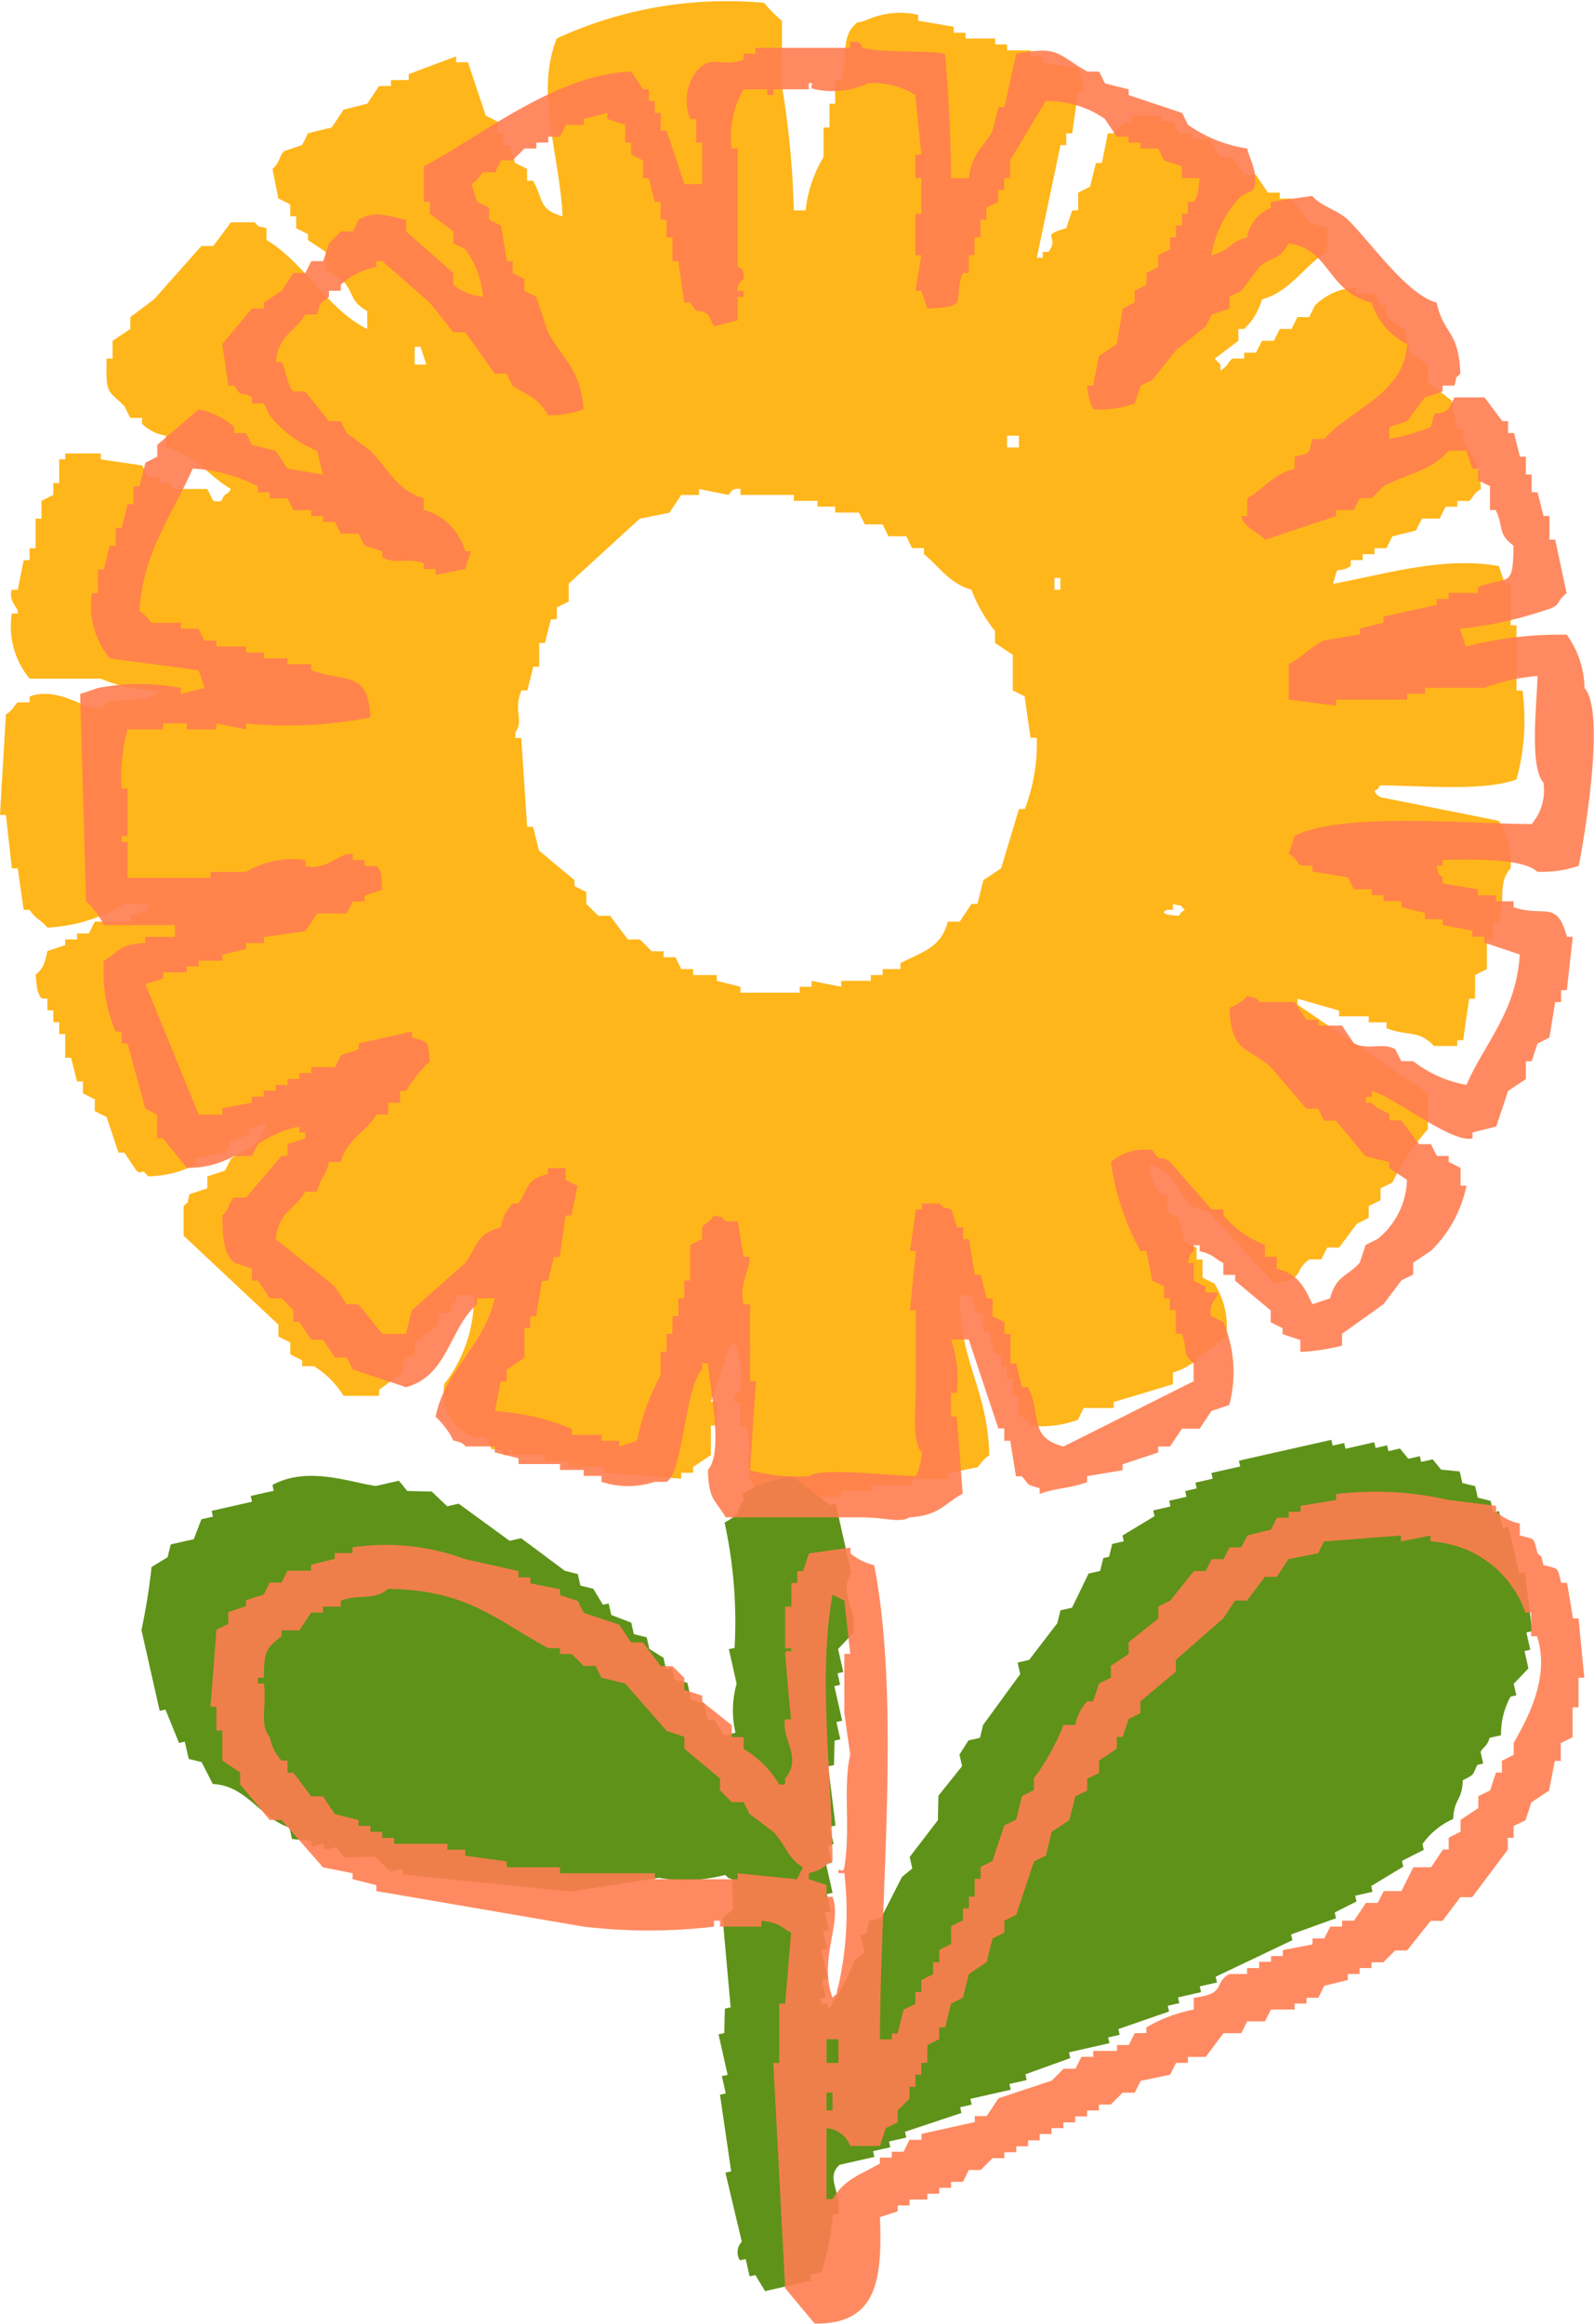
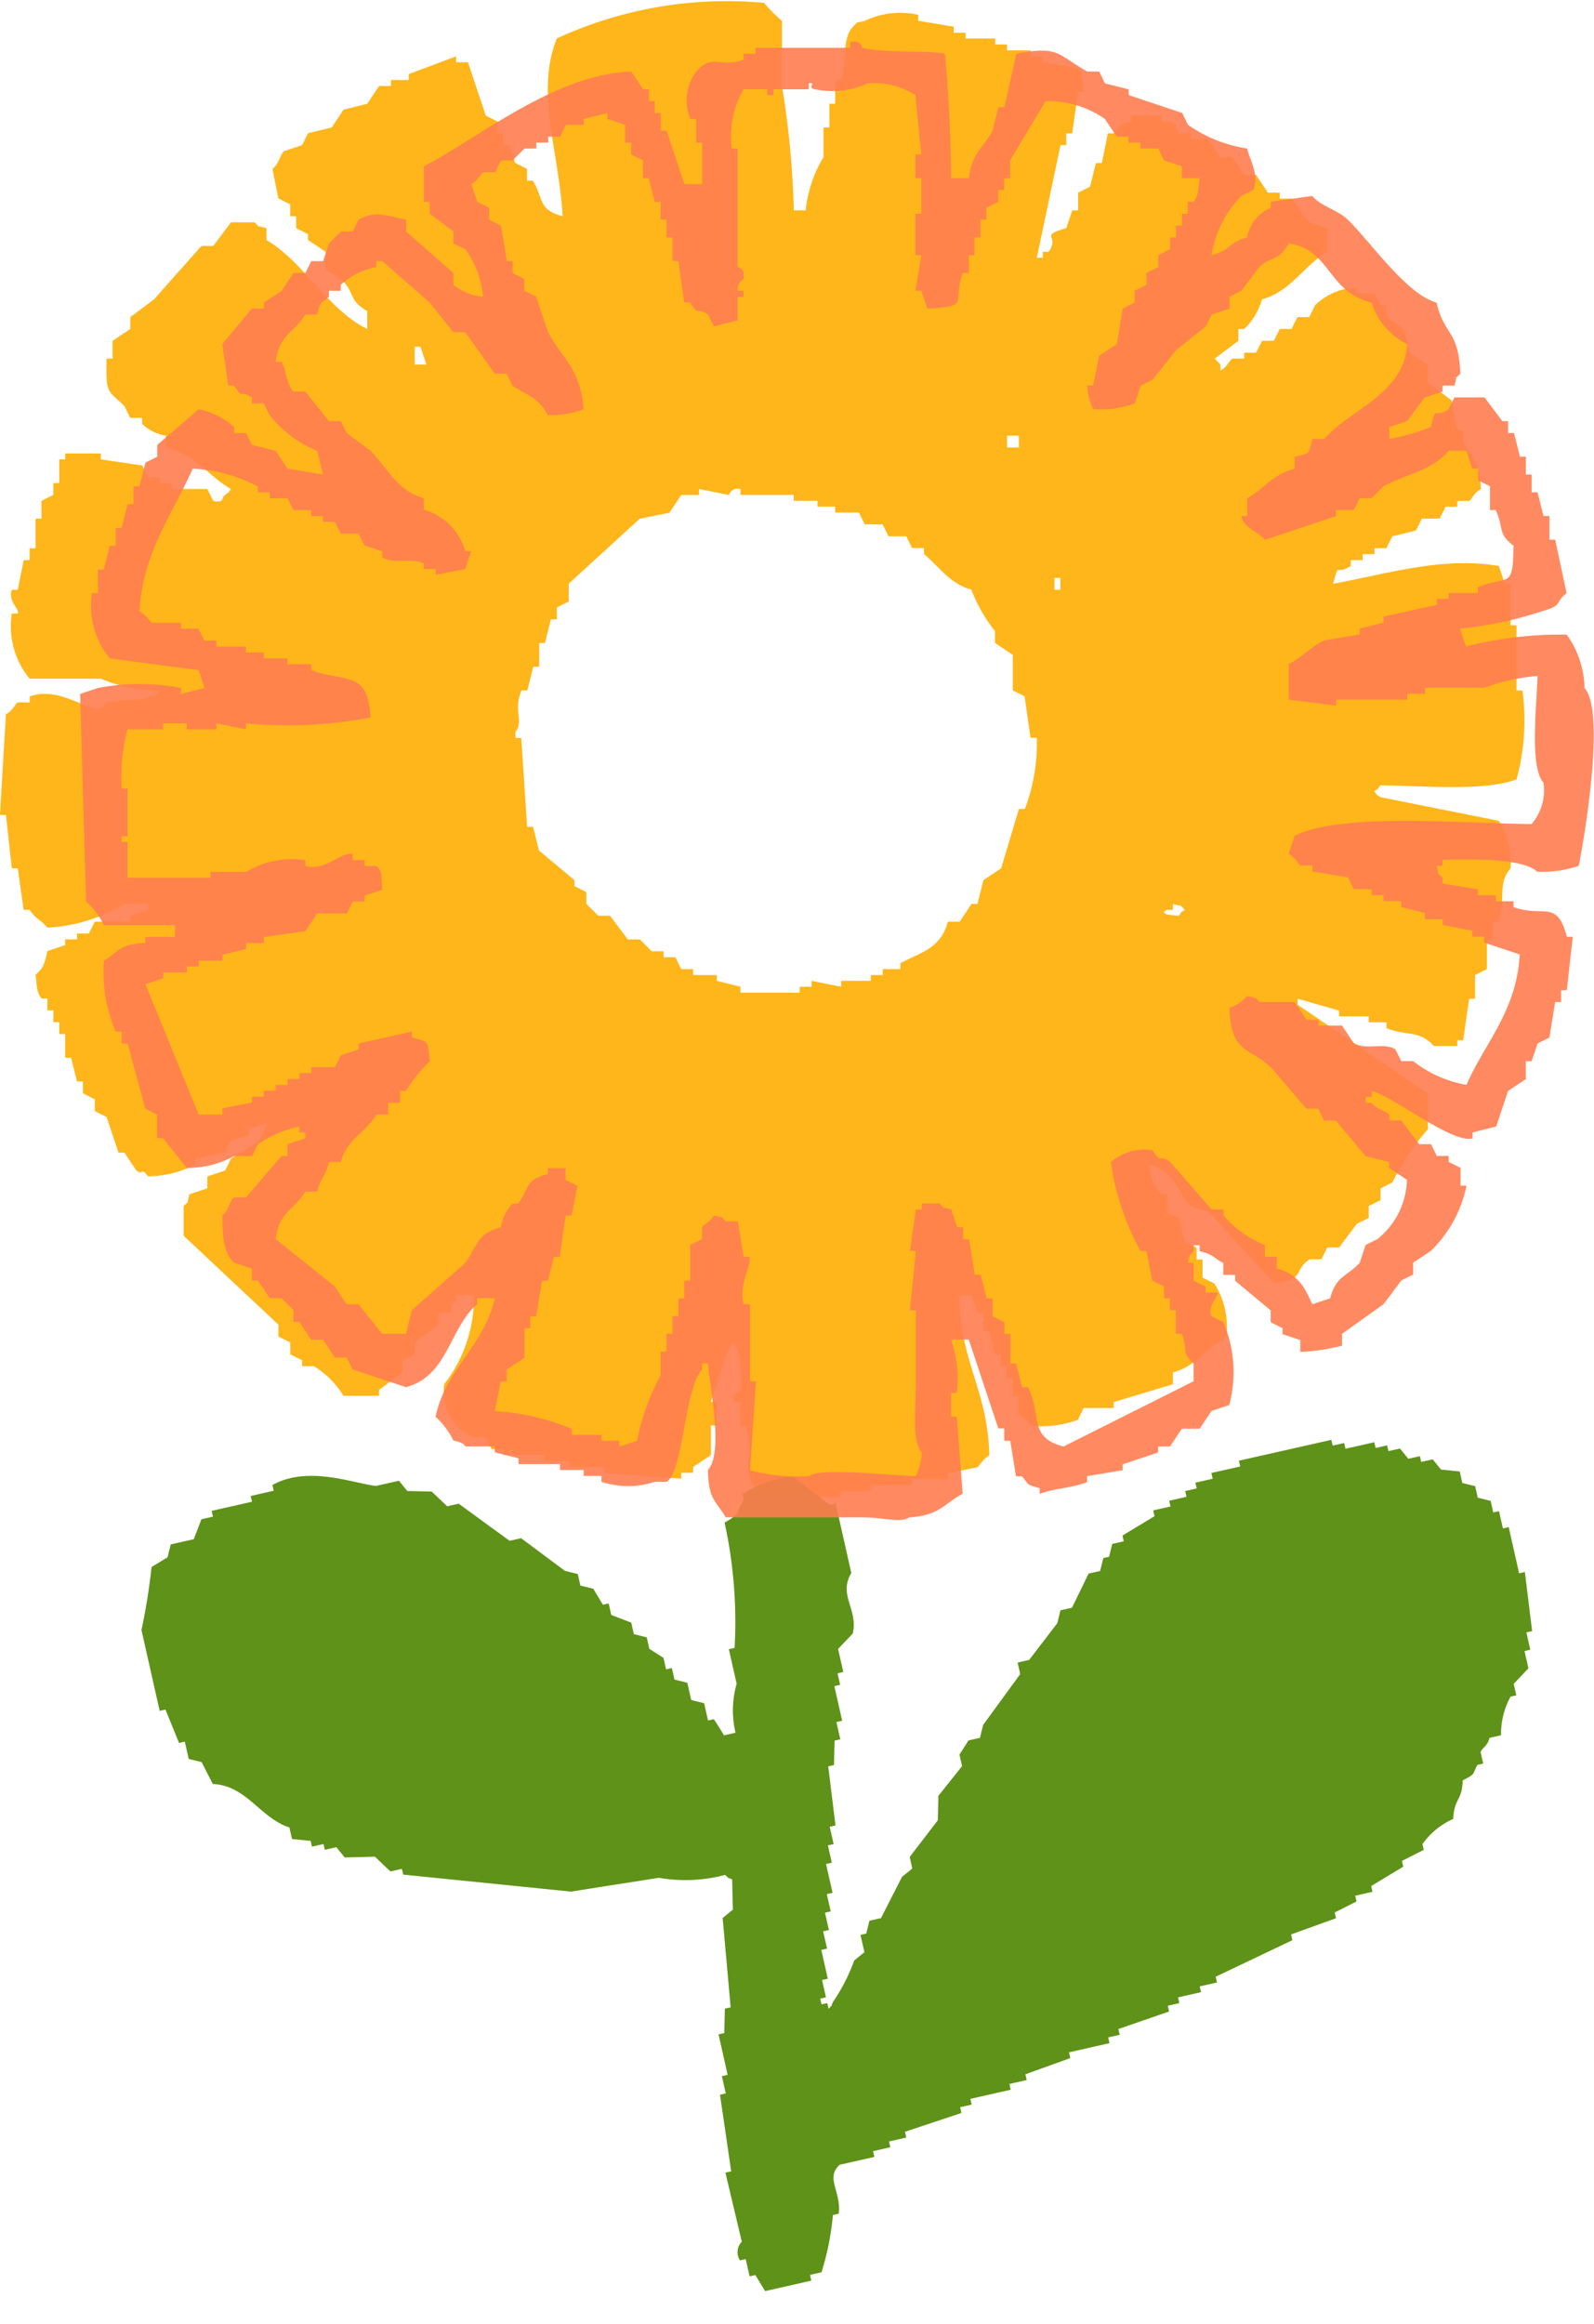
<svg xmlns="http://www.w3.org/2000/svg" width="55.347" height="80.643" viewBox="0 0 55.347 80.643">
  <defs>
    <style>.cls-1,.cls-3{opacity:0.9;}.cls-2{fill:#ffae02;}.cls-2,.cls-3,.cls-4{fill-rule:evenodd;}.cls-3{fill:#4e8700;}.cls-4{fill:#ff7d50;}</style>
  </defs>
  <g id="レイヤー_2" data-name="レイヤー 2">
    <g id="デザイン">
      <g class="cls-1">
        <path class="cls-2" d="M47.926,27.255c1.486.01,3.594.216,4.731-.206a7.79,7.79,0,0,0,.206-3.085h-.206V21.7h-.206v-1.44h-.2c-.069-.206-.138-.41-.206-.616-1.952-.344-3.926.284-5.759.616.228-.8.057-.271.617-.616v-.206h.411v-.206h.411v-.206h.412l.205-.41c.275-.07.549-.138.823-.206.069-.138.137-.275.206-.412h.617l.206-.412H50.6v-.2h.411c.12-.076.151-.281.412-.412-.062-1.032-.294-1.019-.617-1.644v-.412H50.6c-.069-.344-.137-.686-.206-1.029l-.823-.617v-.617l-.617-.411c-.068-.275-.137-.549-.2-.823q-.309-.206-.617-.412V10.6h-.206l-.206-.412H47.1V9.977a2.192,2.192,0,0,0-1.44.618l-.2.41h-.412c-.068.138-.137.275-.2.412h-.412l-.205.411h-.412c-.068.137-.137.275-.206.412H43.2v.205h-.411c-.113.072-.165.281-.412.412v-.206l-.2-.206.822-.617v-.411H43.2a2.243,2.243,0,0,0,.617-1.028c1-.269,1.466-1.182,2.263-1.646V7.92l-.617-.206-.617-.822h-.412V6.686h-.411q-.206-.309-.412-.617H43.2l-.411-.617h-.412l-.411-.618h-.617V4.628h-.411c-.069-.136-.138-.274-.206-.41h-.411V4.012H39.287v.206c-.513.131-.342.1-.617.41h-.206q-.1.516-.206,1.03h-.205c-.069.274-.137.548-.206.822l-.411.206V7.3H37.23c-.069.205-.137.411-.206.617-.987.29-.194.243-.617.823h-.2v.206H36q.411-1.954.823-3.909h.2V4.628h.206q.1-.719.206-1.438h.2a2.186,2.186,0,0,0-.2-.823L36.2,2.161V1.955H35.79V1.749h-.823V1.543h-.411V1.337H33.528v-.2h-.412V.927L31.882.721V.515a2.847,2.847,0,0,0-1.851.206c-.411.124-.177-.029-.412.206-.406.43-.193,1.213-.411,1.851H29V3.6h-.2v.824h-.206V5.452A4.5,4.5,0,0,0,27.974,7.3h-.411a31.134,31.134,0,0,0-.412-4.319V.721A4.489,4.489,0,0,1,26.534.1a14.082,14.082,0,0,0-7.2,1.234c-.759,1.885.09,3.965.2,6.171-.856-.238-.646-.583-1.028-1.234h-.206v-.41c-.137-.07-.274-.138-.411-.206q-.1-.309-.206-.618h-.2V4.628h-.206v-.41l-.411-.206q-.309-.925-.617-1.851h-.412V1.955l-1.645.617v.206h-.618v.206h-.411l-.411.616-.823.206-.411.618-.823.2c-.069.138-.137.276-.206.412-.205.07-.411.138-.617.206-.161.125-.155.412-.411.618q.1.513.205,1.028.207.1.412.206v.41h.206V7.92l.411.206v.205l.617.412v.616l.617.412c.4.454.186.649.823,1.028v.618c-1.36-.657-2.215-2.342-3.5-3.086V7.92c-.411-.124-.177.028-.411-.206H8.022l-.617.823H6.993q-.822.925-1.645,1.852l-.823.616v.412l-.617.411v.617H3.7c-.022,1.25.022,1.064.618,1.645.068.138.137.276.205.412h.411v.206a1.524,1.524,0,0,0,.823.412v.41c1.036.236,1.462.984,2.263,1.44-.176.232.028.032-.206.206-.147.1,0,.292-.411.206-.069-.137-.137-.274-.206-.412H5.965v-.2H5.554v-.206H5.142q-.1-.206-.206-.411L3.5,15.942v-.206H2.263v.206H2.057v.823H1.851v.411l-.411.206V18H1.234v1.028H1.028v.412H.823c-.069.342-.138.686-.206,1.028H.411c-.144.414.284.665.206.823H.411a2.855,2.855,0,0,0,.617,2.262H3.5a5.21,5.21,0,0,0,2.057.412c-.489.482-1,.216-1.852.412-.057.012-.063.264-.411.206-.49-.083-1.376-.741-2.263-.412v.206H.617c-.09.053-.177.289-.411.411Q.1,26.535,0,28.283H.206c.068.618.137,1.234.205,1.852H.617q.1.72.206,1.44h.205c.2.311.4.349.617.617a5.685,5.685,0,0,0,2.675-.823h.822v.206l-.617.205v.206H3.291l-.206.411H2.674V32.6H2.263v.2c-.206.07-.412.138-.618.206-.1.448-.131.583-.411.824.063.462.019.538.206.822h.205v.412h.206v.411h.206v.411h.206v.823h.205c.069.274.137.548.206.822H2.88v.412l.411.206v.41c.137.07.274.138.411.206l.412,1.235H4.32l.411.617c.265.209.124-.153.411.206a3.612,3.612,0,0,0,1.646-.412v-.206l1.028-.2c.069-.137.137-.275.206-.411l.617-.206v-.206c.206-.068.411-.136.617-.206-.23.841-.612.8-1.234,1.234l-.206.412-.617.206v.411l-.617.206c-.124.411.029.178-.206.411v1.029l3.291,3.085v.412l.412.205V47l.411.206v.206H10.9a3.156,3.156,0,0,1,1.028,1.028h1.234v-.206c.274-.2.549-.412.823-.616v-.412L14.4,47V46.59l.823-.617v-.411h.411c.124-.411-.028-.178.206-.412v-.206h.617a4.9,4.9,0,0,1-1.028,3.085,1.678,1.678,0,0,0,1.028,1.852h.412c.068.137.137.274.2.412h.412v.2h.2v-.2c.282.07-.072.119.206.2h1.028V50.7h.823v.206H20.98v.205l2.674.206v-.206h.412V50.91l.617-.412V49.47h.205v-.823h-.205L25.3,46.8c.176-.231-.028-.032.206-.2a3.134,3.134,0,0,1,.2,1.645c-.01.05-.266.07-.2.412h.2v.823h.206c.292.98-.232,1.595.411,2.262.176.232-.027.033.206.206h2.674v-.206h1.029v-.206h1.439v-.205H32.91v-.206l1.029-.205c.038-.021.215-.309.411-.412-.05-2.3-1.044-3.267-1.028-5.554h.411c.069.206.137.412.206.618h.206v.617h.2q.1.411.206.822h.206v.412h.2v.412h.206v.616h.206v.618c.023.043.306.2.411.411a3.736,3.736,0,0,0,1.646-.206l.2-.411H38.67v-.206l2.057-.618v-.41c.8-.215,1.2-.864,1.851-1.234a2.807,2.807,0,0,0-.411-1.851c-.138-.07-.275-.138-.412-.206V43.71h-.206V43.3c-.137-.07-.274-.138-.411-.206-.069-.276-.137-.55-.2-.824-.138-.068-.275-.136-.412-.206v-.616h-.2a1.515,1.515,0,0,1-.412-1.029c.946.252.87.873,1.44,1.44l.617.2q1.131,1.236,2.263,2.47c1.131-.147.644-.411,1.234-.824h.411c.069-.136.137-.274.206-.41h.411l.617-.824.412-.206v-.411l.411-.2v-.412l.411-.206a8.319,8.319,0,0,1,1.234-1.851V37.951l-4.525-3.085V34.66l1.44.412v.2h1.029v.206h.617v.205c.729.288,1.128.05,1.645.617H50.6v-.2h.206q.1-.72.205-1.44h.206v-.822c.137-.07.274-.138.411-.206V32.6h.206v-.617h.206c.257-.754-.061-1.313.411-1.851a2.659,2.659,0,0,0-.411-1.646l-4.114-.822c-.232-.176-.032.027-.206-.206C47.952,27.285,47.752,27.488,47.926,27.255ZM14.4,12.651v-.617H14.6c.068.206.137.411.206.617ZM34.967,15.12h.412v.41h-.412Zm.617,12.957h-.205q-.309,1.029-.617,2.058c-.206.136-.412.274-.617.411-.069.275-.137.549-.206.823h-.206l-.411.617H32.91c-.239.917-.889,1.044-1.645,1.44v.206h-.617v.206h-.411v.2H29.208v.206q-.514-.1-1.028-.206v.206h-.412v.206H25.711v-.206c-.274-.068-.548-.136-.823-.206v-.2h-.822v-.206h-.412c-.068-.138-.137-.274-.2-.412h-.412v-.206h-.411l-.411-.411H21.8l-.617-.823h-.411l-.412-.411v-.411l-.411-.206v-.206q-.618-.514-1.234-1.029c-.069-.274-.137-.548-.206-.822h-.206q-.1-1.542-.205-3.085H17.9V25.4c.3-.388-.09-.736.206-1.44h.205q.1-.411.206-.822h.206v-.824h.2q.1-.411.206-.822h.206v-.411l.411-.206v-.618L22.215,18l1.028-.206.411-.617h.618V16.97l1.028.206c.034-.006.079-.267.411-.206v.206h1.852v.206h.822v.2H29v.206h.823l.206.412h.617c.069.136.137.274.205.412h.618l.2.41h.412v.206c.531.439.9,1.029,1.645,1.234a5.442,5.442,0,0,0,.823,1.44v.411l.617.412v1.234c.137.068.274.136.411.206q.1.72.206,1.44H36A6.422,6.422,0,0,1,35.584,28.077Zm1.235-7.61h-.206v-.412h.206ZM40.933,31.78s-.8-.028-.412-.205h.206v-.206c.411.124.177-.029.411.206C40.906,31.751,41.106,31.547,40.933,31.78Z" />
      </g>
      <path class="cls-3" d="M25.139,60.223l.4-.09a3.354,3.354,0,0,1,.039-1.7l-.271-1.2.2-.045a16.163,16.163,0,0,0-.348-4.349c.617-.349.344-.318.666-.783l-.045-.2a3.75,3.75,0,0,1,1.761-.608l1.275.978.2-.046.543,2.408c-.461.778.243,1.249.052,2.1l-.511.537.181.8-.2.045.09.4-.2.046.271,1.2-.2.046.136.6-.2.045c-.007.282-.013.565-.02.848l-.2.045.252,2.052-.2.045.136.6-.2.045.136.6-.2.046.227,1-.2.045.136.6-.2.045.136.6-.2.046.136.6-.2.046.226,1-.2.045.136.6-.2.045.046.2.2-.045.046.2c.189-.22.035.019.155-.246a6.246,6.246,0,0,0,.732-1.43l.356-.291-.136-.6.2-.045.111-.447.4-.09q.366-.716.731-1.431l.356-.291-.09-.4.978-1.275.019-.848.822-1.029-.09-.4.311-.492.4-.09.11-.447,1.288-1.767-.09-.4.4-.091.978-1.274.11-.447.4-.09.576-1.185.4-.09.111-.447.2-.045.11-.447.4-.09-.045-.2,1.114-.673-.046-.2.6-.136-.045-.2.6-.136-.045-.2.4-.091-.045-.2.6-.136-.045-.2,1-.226-.046-.2,3.211-.724.045.2.4-.09.046.2,1-.227.045.2.4-.091.046.2.4-.091.291.356.4-.09.046.2.4-.09.291.356.648.065.09.4.446.11.091.4.447.111.09.4.2-.045.136.6.2-.046.317,1.405.045.2.2-.046.252,2.052-.2.045.136.6-.2.046.135.6-.511.537.091.4-.2.045a2.675,2.675,0,0,0-.33,1.34l-.4.09c-.075.3-.244.328-.311.492l.091.4-.2.046c-.2.358-.037.294-.511.537-.02.727-.3.61-.33,1.34a2.572,2.572,0,0,0-1.068.873l.045.2-.757.382.045.2-1.113.673.045.2-.6.135.045.2-.757.382.045.2-1.56.562.045.2L42.211,68.6l.046.2-.6.136.046.2-.8.181.045.2-.4.09.045.2-1.76.608.045.2-.4.091.045.2-1.405.317.046.2-1.56.563.045.2-.6.135.045.2-1.4.317.045.2-.4.09.045.2-1.961.653.045.2-.6.136.046.2-.6.136.045.2-1.2.271c-.516.451.065.942-.039,1.7l-.2.045a9.417,9.417,0,0,1-.395,1.987l-.4.091.045.2-1.605.363-.337-.557-.2.045-.136-.6-.2.045a.522.522,0,0,1,.065-.647L25.188,75.4l.2-.046L25,72.695l.2-.045-.135-.6.2-.045L24.949,70.6l.2-.045q.009-.423.02-.848l.2-.045q-.138-1.549-.277-3.1l.355-.291c-.008-.35-.017-.7-.025-1.049-.266-.118-.024.032-.246-.155a5.362,5.362,0,0,1-2.3.1l-3.055.479L14,65.056l-.045-.2-.4.09-.537-.511-1.049.026-.291-.357-.4.091-.046-.2-.4.091-.045-.2-.648-.065-.09-.4c-1.019-.331-1.488-1.46-2.66-1.509L7,61.152l-.447-.11-.136-.6-.2.045q-.236-.579-.472-1.158l-.2.045-.226-1-.407-1.806a21.422,21.422,0,0,0,.35-2.188l.556-.336.11-.447.8-.181c.089-.23.177-.461.266-.692l.4-.091-.045-.2,1.4-.317-.045-.2.8-.181-.045-.2c1.224-.675,2.741-.078,3.592.034l.8-.182.291.356.848.02.537.511.4-.09,1.767,1.288.4-.09,1.521,1.133.447.11.09.4.447.11.336.557.2-.046.09.4.693.265.09.4.447.111.091.4.491.311.091.4.2-.045.091.4.447.11.135.6.447.11.136.6.2-.045C24.915,59.852,25.027,60.038,25.139,60.223Z" />
      <g class="cls-1">
        <path class="cls-4" d="M8.748,40.121c.069-.136.137-.274.206-.411a4.054,4.054,0,0,1,1.44-.617V39.3H10.6v.206l-.617.2v.411H9.776l-1.234,1.44H8.131c-.188.148-.16.424-.412.618.013.71.032,1.319.412,1.645l.617.206v.412h.206c.137.2.274.41.411.616h.411l.412.412v.41h.206l.411.618h.411l.412.618h.411c.069.136.137.274.206.411l1.851.617c1.454-.381,1.5-2.035,2.468-2.88v-.206h.617c-.389,1.693-1.731,2.485-2.057,4.114a2.7,2.7,0,0,1,.617.823c.415.087.405.2.412.206h1.028v.206c.274.068.549.136.823.206v.2h1.44v.205h.823v.206h.617v.206a2.989,2.989,0,0,0,1.851,0h.412c.581-.355.616-3.238,1.234-3.908v-.206h.2c.056.764.556,3.1,0,3.7.023,1.057.266,1.042.617,1.646h4.731c.757,0,1.359.207,1.646,0,1.038-.062,1.185-.454,1.851-.823q-.1-1.336-.206-2.674h-.2v-.823h.2a4.008,4.008,0,0,0-.2-1.851h.617q.513,1.544,1.028,3.085h.206V50h.206q.1.618.2,1.234h.206c.277.314.107.269.617.412v.2c.5-.2,1.089-.195,1.646-.411v-.206l1.234-.206v-.205l1.234-.411V50.2h.411l.412-.618h.617l.411-.616.617-.206a4.416,4.416,0,0,0-.206-2.881l-.411-.2c-.161-.37.281-.723.206-.824h-.412v-.206l-.411-.2v-.618h-.206c.124-.41-.028-.177.206-.411v-.206h.206v.206c.5.126.452.217.822.411v.412h.412v.206q.617.513,1.234,1.028v.41c.137.07.274.138.411.206v.206c.206.07.412.138.617.206v.412A7.152,7.152,0,0,0,46.6,46.7v-.412l1.44-1.028.617-.822c.137-.07.274-.138.411-.206v-.412l.618-.411a4.387,4.387,0,0,0,1.234-2.262h-.206v-.618l-.412-.206v-.206h-.411l-.205-.411h-.412l-.617-.823h-.411v-.2c-.254-.2-.4-.15-.617-.411h-.206v-.206h.206v-.206c.8.217,2.786,1.833,3.5,1.646V39.3l.823-.206c.137-.411.275-.822.411-1.234l.618-.411V36.83h.2c.069-.2.137-.41.206-.616.137-.068.274-.138.412-.206q.1-.618.2-1.234h.206v-.412h.2q.1-.926.206-1.851h-.206c-.348-1.311-.779-.659-1.851-1.028v-.206h-.617v-.206h-.617v-.206q-.617-.1-1.234-.206v-.2c-.231-.235-.088,0-.206-.412h.206v-.206c1.049-.018,2.777-.065,3.291.412a3.937,3.937,0,0,0,1.44-.206c.16-.777.958-5.348.2-6.171a3.249,3.249,0,0,0-.617-1.851,13.167,13.167,0,0,0-3.5.412c-.069-.206-.137-.412-.206-.618a13.391,13.391,0,0,0,2.88-.617c.706-.2.383-.263.822-.617L54,18.73h-.2v-.822h-.206c-.069-.275-.137-.55-.206-.824h-.206v-.616h-.2V15.85h-.206c-.069-.274-.137-.548-.206-.823h-.206v-.411h-.2l-.617-.823H50.5c-.068.138-.137.274-.206.412-.525.357-.406-.215-.616.616a7.443,7.443,0,0,1-1.44.412v-.412c.2-.067.411-.136.617-.205l.617-.823.617-.206v-.205H50.5c.124-.411-.028-.177.206-.411-.054-1.531-.576-1.337-.823-2.468-1.047-.283-2.32-2.143-3.085-2.881-.35-.337-.917-.451-1.234-.822q-.72.1-1.44.206v.206A1.384,1.384,0,0,0,43.3,8.24c-.7.192-.529.438-1.234.616A3.8,3.8,0,0,1,43.1,6.8l.412-.206c.238-.512-.141-1.091-.206-1.44a4.844,4.844,0,0,1-2.057-.822l-.2-.411L39.19,3.3V3.1c-.274-.068-.548-.136-.823-.206l-.2-.41h-.411c-1.082-.612-.975-.9-2.469-.618l-.411,1.852h-.206c-.069.274-.137.548-.206.822-.314.588-.729.774-.822,1.645H33.02c0-1.506-.1-3.1-.206-4.319-.736-.137-1.983-.006-2.88-.206,0,0,0-.269-.411-.206v.206H26.232v.206H25.82v.206c-.839.3-1.067-.237-1.645.412a1.672,1.672,0,0,0-.206,1.645h.206v.823h.206V6.388h-.618q-.308-.925-.616-1.851h-.206V3.921h-.206V3.509h-.206V3.1h-.2l-.412-.616c-2.658.1-5.251,2.272-7.2,3.29V7.006h.206v.41l.822.618v.412l.412.205A3.234,3.234,0,0,1,16.77,10.3a1.985,1.985,0,0,1-1.029-.412V9.474L14.1,8.034V7.622c-.59-.1-1.064-.345-1.646,0-.068.138-.137.274-.205.412h-.412l-.411.412c-.068.2-.137.411-.206.616h-.411l-.206.412h-.411l-.412.617-.617.412v.205H8.748L7.719,11.941c.069.48.138.962.206,1.441h.206c.325.5.169.132.617.411V14h.411q.1.205.206.411a4.025,4.025,0,0,0,1.646,1.234c.068.274.137.548.205.824q-.617-.105-1.234-.206l-.411-.618-.823-.205c-.069-.137-.137-.275-.206-.412H8.131v-.206A2.582,2.582,0,0,0,6.9,14.205l-1.44,1.234v.411l-.411.206q-.1.411-.206.822H4.634V17.5H4.429q-.1.411-.206.822H4.017v.618H3.811c-.068.274-.137.548-.205.822H3.4v.823H3.194a2.859,2.859,0,0,0,.617,2.263q1.543.206,3.086.411.1.309.206.617l-.823.206v-.206a7.62,7.62,0,0,0-2.88,0l-.617.206q.1,3.6.206,7.2a2.749,2.749,0,0,1,.617.823H6.074v.411H5.046v.206c-.937.053-.879.291-1.44.617A5.3,5.3,0,0,0,4.017,35.8h.206v.412h.206l.617,2.262.411.206v.823h.206l.822,1.028a3.323,3.323,0,0,0,1.646-.412ZM7.719,38.682H6.9q-.925-2.262-1.851-4.525l.617-.206v-.206h.822v-.206H6.9v-.2h.822v-.206l.823-.2v-.206h.617v-.206l1.44-.206c.137-.2.275-.41.412-.616h1.028c.069-.138.137-.276.206-.412h.411v-.206c.206-.068.412-.136.617-.206-.056-.395.027-.632-.205-.822h-.412v-.206h-.411v-.206c-.465-.083-.9.6-1.646.412v-.206a3.134,3.134,0,0,0-2.057.412H7.308v.206H4.429V29.22H4.223v-.2h.206V27.368H4.223a6.339,6.339,0,0,1,.206-2.056H5.663v-.206h.822v.206H7.514v-.206l1.028.206v-.206a15.21,15.21,0,0,0,4.32-.206c-.075-1.663-.876-1.2-2.057-1.645v-.206H9.982v-.2H9.159v-.205H8.542v-.206H7.514v-.206H7.1c-.069-.138-.138-.274-.206-.412H6.28v-.206H5.251A1.49,1.49,0,0,0,4.84,21.2c.128-2.063,1.184-3.41,1.851-4.936a5.477,5.477,0,0,1,2.263.616v.206h.411v.206h.617l.206.412h.617v.206h.411v.2h.412c.068.138.137.275.205.412h.617l.206.412.617.2v.206c.436.264.873,0,1.44.206v.2h.411v.206l1.029-.206q.1-.307.206-.617h-.206a2.074,2.074,0,0,0-1.44-1.439V17.29c-.919-.248-1.267-1.063-1.851-1.646l-.823-.617-.206-.411h-.411L10.6,13.587h-.411c-.215-.174-.29-.884-.412-1.028H9.571c.125-.967.639-.991,1.028-1.646h.412c.13-.515.108-.337.411-.616v-.206h.411V9.885a2.44,2.44,0,0,1,1.235-.617V9.062h.205L14.919,10.5q.411.513.822,1.028h.412l1.028,1.44h.412l.2.411c.6.407.851.375,1.235,1.028a3.206,3.206,0,0,0,1.234-.205c-.1-1.4-.736-1.746-1.234-2.674q-.207-.618-.412-1.234l-.411-.206V9.68L17.8,9.474V9.062h-.2q-.1-.617-.206-1.234c-.137-.068-.274-.136-.411-.206v-.41c-.137-.07-.275-.138-.412-.206-.068-.206-.137-.412-.2-.618.244-.137.288-.328.411-.411h.411q.1-.206.206-.411H17.8l.412-.412h.411V4.949h.412V4.743h.411q.1-.206.205-.411h.618V4.126l.823-.205v.205l.616.206v.617h.206V5.36l.412.206v.616h.2c.069.275.137.55.206.824h.206v.616h.206V8.24h.205v.822h.206q.1.72.205,1.441h.206c.319.507.184.13.617.41l.206.412.823-.206V10.3h.205v-.206h-.205a.44.44,0,0,1,.205-.411c.057-.41-.205-.412-.205-.412V5.154h-.206A3.221,3.221,0,0,1,25.82,3.1h.823V3.3h.206V3.1h1.234V2.891c.287-.048-.08.15.206.206a2.968,2.968,0,0,0,1.851-.206,2.658,2.658,0,0,1,1.645.412q.1,1.029.206,2.057h-.206v.822h.206V7.416h-.206v1.44h.206q-.1.618-.206,1.235h.206c.069.206.137.412.206.617,1.54-.071.853-.231,1.234-1.234h.206V8.856h.2V8.24h.206V7.622h.206v-.41c.137-.07.274-.138.411-.206V6.594h.206V6.182h.206V5.566l1.234-2.057a3.459,3.459,0,0,1,2.056.617l.412.617h.411v.206H39.6v.205h.617c.068.137.137.274.2.412l.618.205v.411h.617c-.063.463-.019.54-.206.824h-.206v.41h-.2v.412h-.206V8.24H40.63v.411l-.411.205v.412l-.411.206v.411l-.412.206V10.5l-.411.205c-.069.411-.137.823-.206,1.233l-.617.412c-.069.342-.137.686-.206,1.029h-.205a2.159,2.159,0,0,0,.205.823A3.451,3.451,0,0,0,39.4,14c.069-.206.137-.412.206-.617l.411-.205c.274-.344.548-.686.823-1.03l1.028-.822c.069-.138.138-.274.206-.412l.617-.205V10.3l.411-.206.618-.823c.441-.4.651-.182,1.028-.822,1.458.205,1.313,1.655,2.88,2.057a2.4,2.4,0,0,0,1.234,1.438c-.1,1.738-2.014,2.277-2.88,3.292h-.411c-.157.56-.049.468-.617.617v.412c-.764.2-1.053.689-1.646,1.028v.618H43.1c.092.422.576.529.823.822l2.468-.822V17.7h.618c.068-.138.137-.274.205-.412h.412l.411-.412c.841-.45,1.658-.523,2.262-1.234h.618c.068.206.137.412.2.618h.206v.412l.412.2V17.7h.2c.292.631.055.819.617,1.234-.015,1.535-.168,1.026-1.234,1.439v.206H50.3v.206h-.411v.205q-.926.206-1.851.411v.206c-.274.07-.548.138-.823.206v.206l-1.234.206c-.4.178-.827.621-1.234.822v1.234l1.645.206v-.206h2.469v-.205h.617v-.206h2.057a6.923,6.923,0,0,1,1.851-.411c-.021.952-.288,3.159.206,3.7a1.8,1.8,0,0,1-.412,1.439c-2.36-.015-6.636-.411-8.227.412-.069.2-.137.411-.206.616.227.127.315.351.411.412h.412v.206q.617.1,1.234.206c.068.136.137.274.206.41h.617v.206h.411v.206h.617v.206c.274.068.549.136.823.206V31.9h.617V32.1l1.028.2v.206h.412v.206l1.234.411c-.116,1.981-1.2,3.045-1.851,4.526a4.2,4.2,0,0,1-1.852-.824h-.411c-.068-.136-.137-.274-.206-.41-.415-.251-.935.042-1.439-.206q-.207-.309-.412-.618h-.822V35.39h-.412c-.137-.2-.274-.41-.411-.616H43.716c-.016-.005.037-.133-.412-.206a1.542,1.542,0,0,1-.617.412c.07,1.6.636,1.327,1.44,2.056l1.234,1.44h.412l.2.411h.411l1.029,1.234c.274.07.549.138.823.206v.206c.2.138.411.274.617.412A2.726,2.726,0,0,1,47.829,43l-.411.206-.206.617c-.442.49-.812.432-1.028,1.234l-.617.206c-.277-.609-.506-1.058-1.235-1.234v-.412h-.411v-.411a3.631,3.631,0,0,1-1.44-1.028v-.206H42.07l-1.44-1.646c-.383-.285-.3.092-.617-.411a1.8,1.8,0,0,0-1.44.411A8.848,8.848,0,0,0,39.6,43.413h.206c.068.343.137.685.2,1.029l.411.2v.412h.206v.412h.206v.822h.206c.235.6-.041.614.411,1.029v.617L36.928,50.2c-1.244-.324-.741-1.1-1.234-2.057h-.206c-.069-.275-.137-.549-.206-.823h-.2V46.292h-.206V45.88l-.412-.2v-.618h-.205c-.069-.274-.137-.548-.206-.822h-.206q-.1-.618-.2-1.235h-.206V42.59h-.206c-.068-.205-.137-.411-.2-.617-.411-.124-.177.028-.412-.206h-.617v.206h-.206q-.1.72-.205,1.44h.205q-.1,1.028-.205,2.057h.205v2.674c0,.72-.149,1.872.206,2.263a2.17,2.17,0,0,1-.206.822c-.972-.025-3.362-.308-3.7,0a6.342,6.342,0,0,1-2.057-.206q.1-1.542.206-3.085h-.206V45.264H25.82c-.184-.676.267-1.3.206-1.646H25.82q-.1-.617-.205-1.233H25.2c-.233-.231,0-.088-.411-.206-.135.24-.333.294-.411.411V43l-.412.206v1.235h-.206v.616h-.205v.618h-.206v.616h-.205v.618h-.206v.822A8.034,8.034,0,0,0,22.118,50c-.206.068-.412.136-.617.206V50h-.617v-.206H19.855v-.206a8.129,8.129,0,0,0-2.674-.616c.069-.344.138-.686.206-1.029h.206v-.411c.2-.137.411-.275.617-.411v-1.03h.2v-.41h.206q.1-.618.206-1.234h.206c.068-.275.137-.549.2-.824h.206q.1-.718.205-1.439h.206q.1-.516.206-1.028c-.137-.07-.274-.138-.412-.206v-.412h-.616v.206c-.794.2-.63.466-1.029,1.028H17.8a1.513,1.513,0,0,0-.411.823c-.85.217-.793.629-1.234,1.234L14.3,45.47c-.069.274-.137.548-.206.822h-.823c-.274-.342-.548-.686-.823-1.028h-.411l-.411-.618Q10.6,43.824,9.571,43c.125-.966.639-.991,1.028-1.646h.412c.142-.559.278-.465.411-1.028h.411c.221-.818.853-1,1.235-1.645h.411v-.411h.411v-.412H14.1a5.1,5.1,0,0,1,.823-1.029c-.076-.7,0-.662-.617-.822V35.8l-1.852.412v.206c-.205.068-.411.136-.617.206l-.205.41h-.823v.206h-.411v.206H9.982v.206H9.571v.2H9.159v.206H8.748v.206l-1.029.2Z" />
-         <path class="cls-4" d="M54.617,56.166q-.1-.618-.206-1.234h-.2c-.157-.561-.049-.469-.617-.618-.124-.41.028-.177-.206-.411-.157-.56-.049-.468-.617-.617v-.411a1.83,1.83,0,0,1-.823-.412v-.206l-1.646-.2a11.337,11.337,0,0,0-3.908-.206v.206l-1.234.2v.206h-.411v.206h-.412l-.2.411-.823.206L43.1,53.7h-.411c-.069.136-.137.274-.206.41H42.07c-.068.138-.137.274-.206.412h-.411q-.411.516-.823,1.028c-.137.07-.274.138-.411.206v.412l-1.029.823V57.4l-.617.411v.412l-.411.2-.206.617h-.205a1.6,1.6,0,0,0-.412.824h-.411a8,8,0,0,1-1.029,1.85v.412l-.411.2c-.069.275-.137.549-.206.824l-.411.2q-.206.618-.412,1.234c-.137.07-.274.138-.411.206v.412h-.206v.618h-.2v.41h-.206v.412l-.411.206v.617l-.412.2V68.1H32.4v.412l-.411.206v.412h-.206v.41l-.411.206c-.068.274-.137.549-.206.823h-.2v.205h-.412c.008-5.09.719-11.726-.2-16.455a2.02,2.02,0,0,1-.823-.411v-.2l-1.44.2c-.069.2-.137.411-.206.617h-.2v.412h-.206v.822H27.26v1.44h.206c.027.29-.148-.08-.206.206q.1,1.131.206,2.263H27.26c-.142.669.622,1.332,0,2.056v.206h-.205a3.485,3.485,0,0,0-1.235-1.234v-.412h-.411v-.41q-.514-.414-1.028-.824v-.206l-.618-.2v-.411l-.411-.412h-.411l-.617-.822h-.412l-.411-.617-1.234-.412-.206-.412-.617-.2v-.206q-.515-.1-1.029-.206v-.206H18V54.52l-1.851-.412a7.914,7.914,0,0,0-3.908-.41v.2h-.617v.2l-.823.206v.206H9.982l-.206.412H9.365l-.206.412-.617.2v.206l-.617.206v.412l-.411.2q-.1,1.337-.206,2.674h.206v.822h.205V61.1c.206.136.412.274.618.411v.411L9.365,63.16h.411l1.44,1.644q.515.1,1.029.206v.206l.823.206v.206l7.2,1.234a19.238,19.238,0,0,0,4.525,0v-.206H25v.206h1.439v-.206c.665.08.6.187,1.029.411q-.1,1.235-.206,2.468h-.205v2.058h-.206l.411,7.816,1.029,1.234c2.162.015,2.347-1.516,2.262-3.7l.617-.2v-.206h.412v-.206H32.2v-.2h.411v-.206h.412v-.206h.411c.069-.136.137-.274.206-.411h.411l.411-.411h.412v-.206h.411v-.206h.412v-.206H36.1V74.06h.411v-.206h.412v-.2h.411v-.206h.412v-.206h.411v-.206h.411l.412-.411H39.4c.069-.137.137-.275.206-.411L40.63,72c.069-.137.137-.275.206-.411h.411v-.206h.617q.309-.411.617-.823H43.1q.1-.205.206-.411h.617l.206-.412h.823v-.206h.411v-.2h.412c.068-.138.137-.276.2-.412.274-.07.548-.138.823-.206v-.206h.411V68.3h.412V68.1h.411l.411-.411h.412l.823-1.028h.411l.617-.822h.411l1.234-1.646v-.412h.206v-.412l.412-.2c.068-.206.137-.412.2-.618l.618-.411q.1-.515.2-1.028h.206v-.618c.137-.068.274-.136.411-.206V59.251h.206V58.223h.2q-.1-1.029-.2-2.057Zm-26.945,9.05q-1.029-.1-2.057-.206v.206h-2.88V65.01H19.444V64.8H17.593V64.6l-1.44-.2v-.206h-.617v-.206H13.684v-.206h-.411V63.57h-.411v-.206H12.45v-.2c-.274-.07-.548-.138-.822-.206l-.412-.618h-.411l-.617-.822H9.982V61.1H9.776a1.646,1.646,0,0,1-.411-.824c-.371-.391-.089-1.174-.206-1.851H8.954v-.2h.205c.012-.976.1-1.026.617-1.44v-.206h.618l.411-.617h.411v-.206h.617v-.206c.659-.243,1.163.006,1.646-.41,2.77.033,3.794,1.113,5.554,2.056h.411V57.4h.411l.412.411h.411l.206.412.822.2q.72.823,1.441,1.645c.205.07.411.138.616.206v.412L25,61.719v.412l.411.411h.411l.206.412.823.616c.408.421.5.918,1.028,1.234C27.809,64.942,27.74,65.08,27.672,65.216Zm.411,0V65.01c.5-.126.452-.217.823-.412-.012-2.93-.515-6.418,0-9.254l.411.2q.1.927.206,1.852h-.206v2.057q.1.72.206,1.44c-.258,1.05.014,2.637-.206,3.907-.05.287-.218-.084-.205.206h.205a11.625,11.625,0,0,1-.205,3.909c-.124.41.028.176-.206.412-.493-1.377.351-2.591,0-3.5H28.7v-.412Zm.617,6.377v-.824h.412v.824Zm.206,1.028v.617H28.7v-.617ZM52.56,60.485V60.9l-.411.206v.411h-.206c-.068.2-.137.411-.2.617l-.412.2v.412l-.617.412v.41l-.412.206v.412h-.2l-.411.616h-.618q-.206.414-.411.824h-.617l-.206.411h-.411l-.411.617H46.6v.206h-.411l-.206.411h-.411v.206l-1.029.2v.206h-.411v.2h-.411V68.3H43.3v.206h-.617c-.572.329-.079.687-1.234.824v.41a5.2,5.2,0,0,0-1.645.618v.2H39.4c-.069.137-.137.275-.206.411h-.411v.206h-.823v.206h-.411l-.206.411h-.411l-.412.412-1.851.616-.411.618h-.412v.206l-1.851.41v.206H31.58l-.206.412h-.411v.206h-.412v.206c-.719.408-1.223.542-1.645,1.233H28.7V73.854a.965.965,0,0,1,.823.618h1.028c.069-.206.137-.412.206-.618l.411-.2v-.412l.412-.412v-.411h.205V72h.206v-.411H32.2v-.618c.137-.068.274-.136.411-.206v-.41h.206c.069-.274.137-.55.206-.824l.411-.2c.069-.276.137-.55.206-.824l.617-.412c.068-.274.137-.548.205-.822l.412-.206v-.411l.411-.206q.309-.924.617-1.852l.412-.2c.068-.276.137-.55.2-.824l.617-.41c.069-.275.138-.549.206-.824l.412-.2v-.412l.411-.2V61.1q.307-.207.617-.412v-.412h.206c.068-.206.137-.41.2-.616.137-.07.275-.138.412-.206v-.412c.411-.342.822-.686,1.234-1.028v-.412l1.645-1.439.412-.618H43.3l.617-.822h.411q.207-.309.412-.618l1.029-.2.2-.411,2.674-.206v.206l1.029-.206v.206a3.685,3.685,0,0,1,3.291,2.468h.2v.823h.206C53.85,58.26,52.966,59.753,52.56,60.485Z" />
      </g>
    </g>
  </g>
</svg>